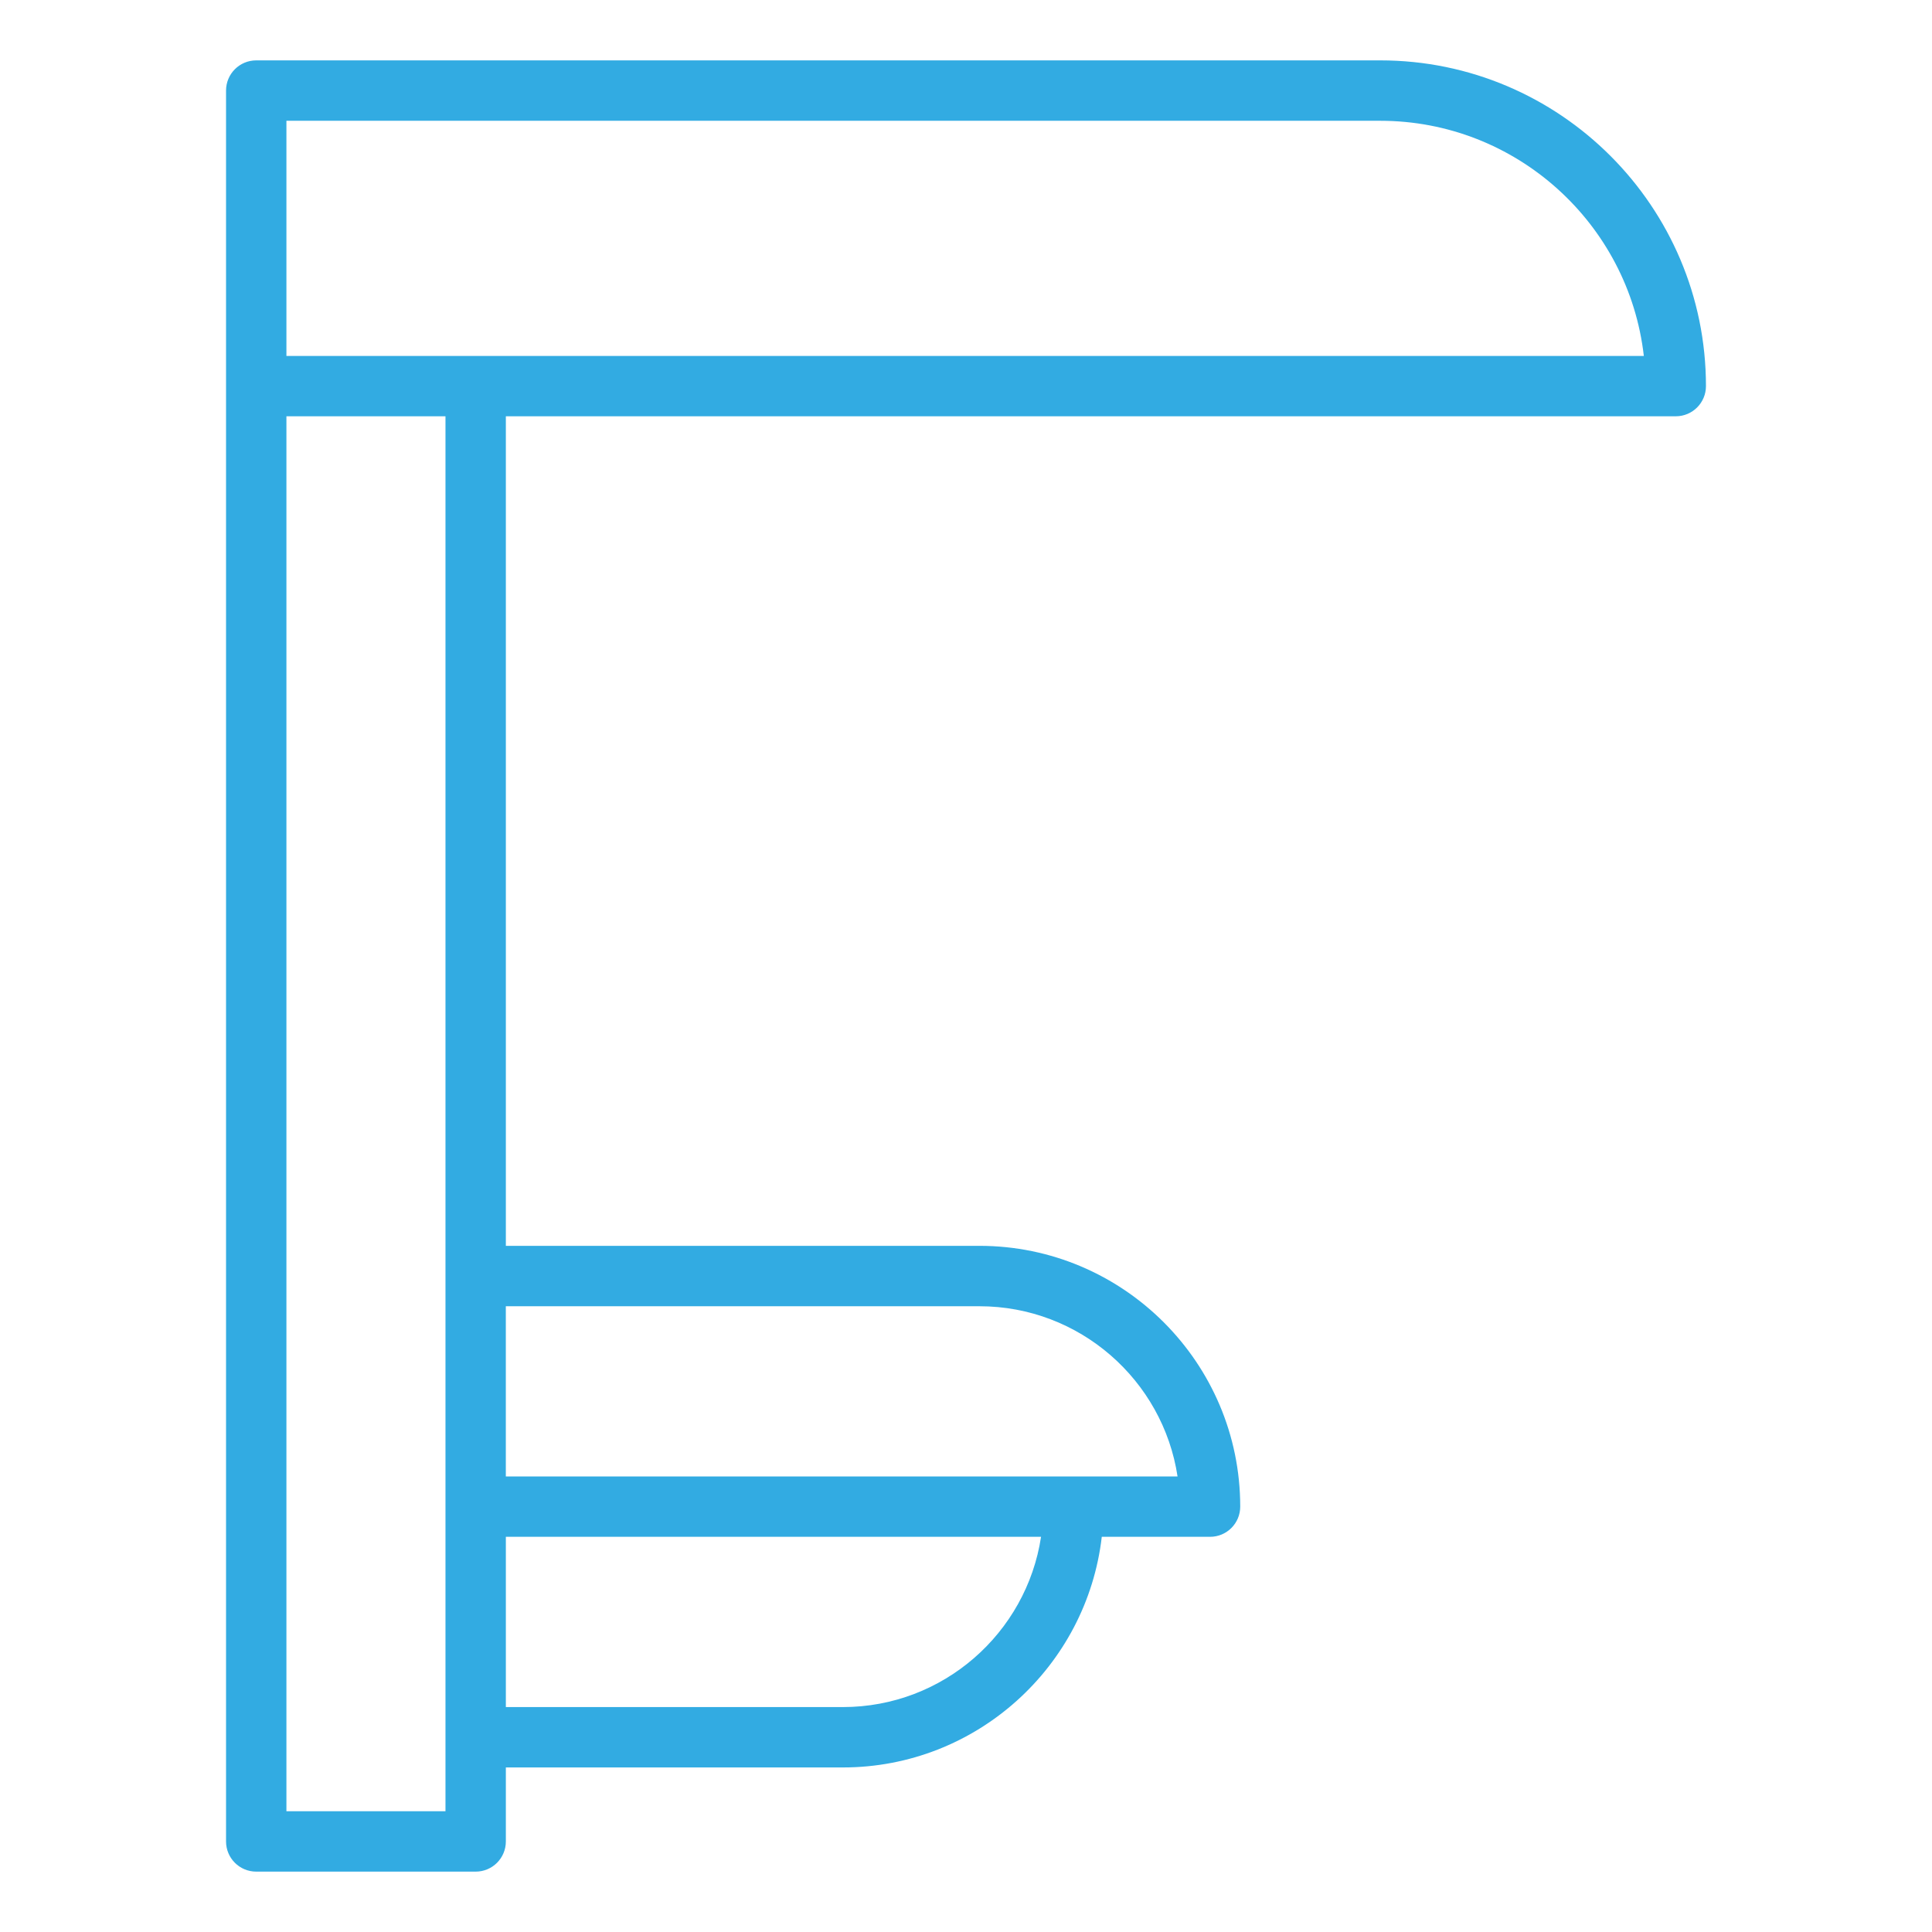
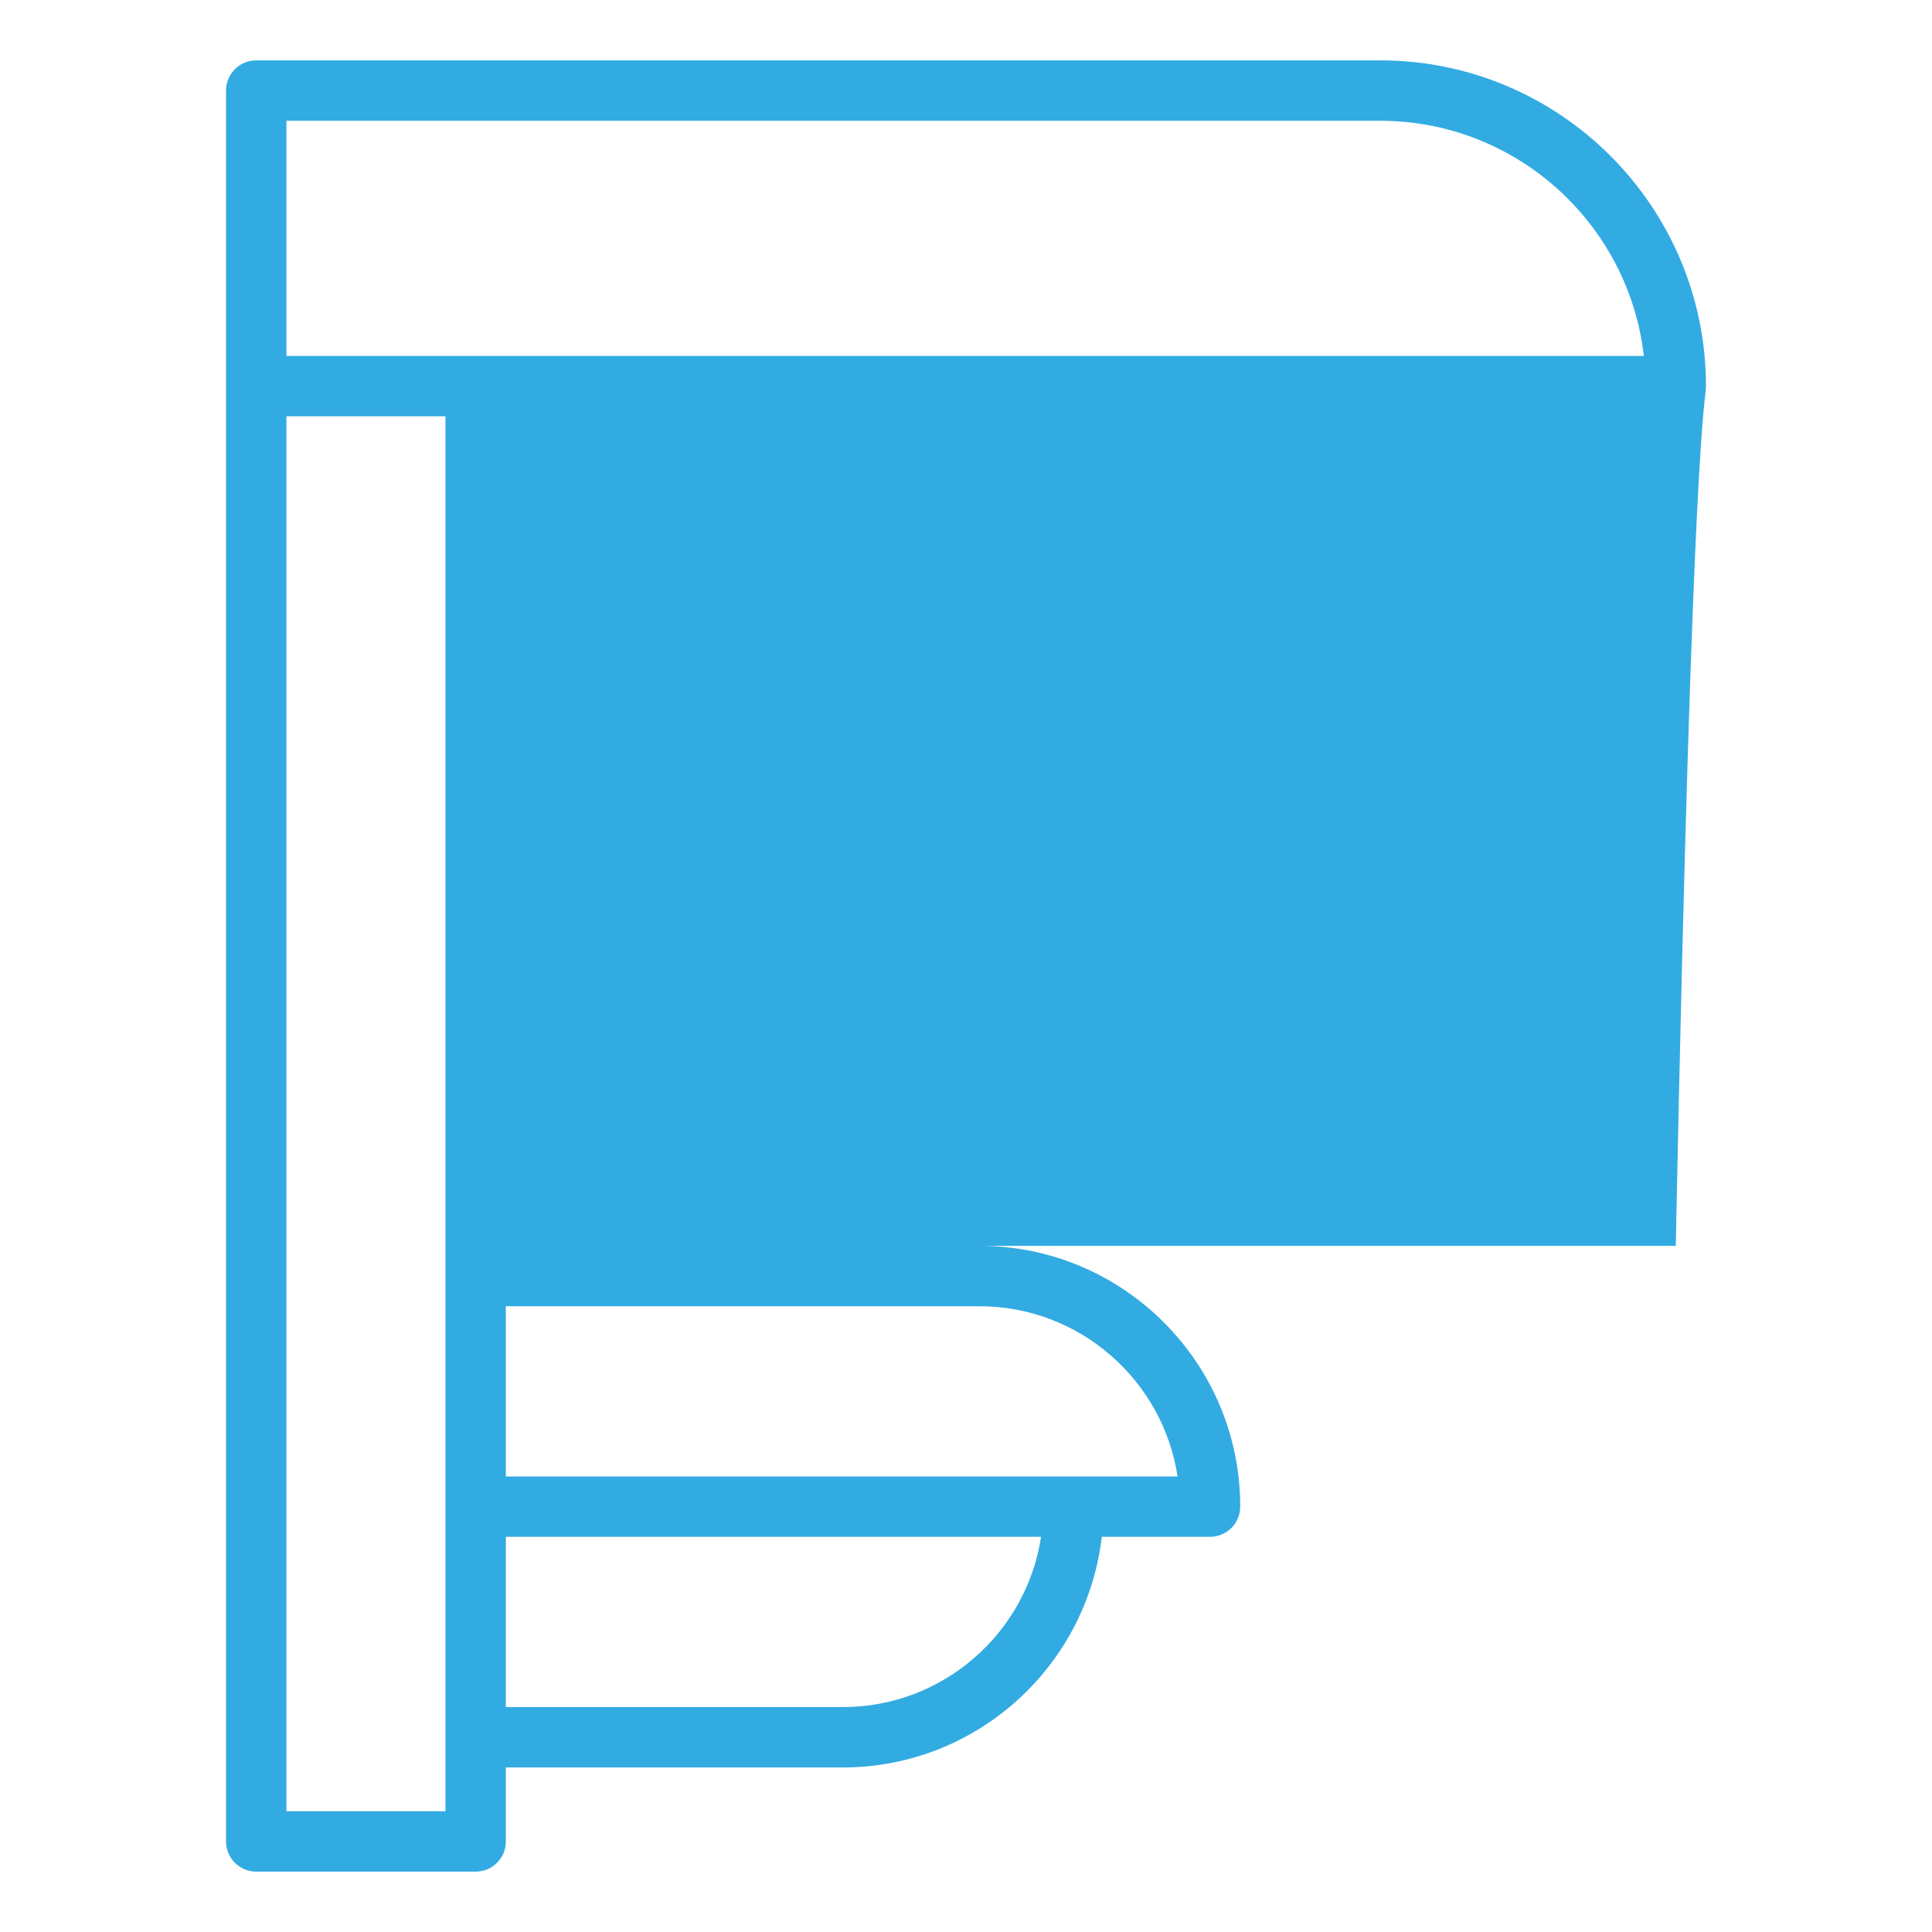
<svg xmlns="http://www.w3.org/2000/svg" width="64" height="64" viewBox="0 0 64 64" fill="none">
-   <path d="M56.512 12.79C56.512 6.84 51.671 2 45.722 2H8.488C7.935 2 7.488 2.448 7.488 3V61C7.488 61.553 7.935 62 8.488 62H15.757C16.31 62 16.757 61.553 16.757 61V58.549H27.921C32.346 58.549 36 55.203 36.498 50.909H40.084C40.637 50.909 41.084 50.462 41.084 49.909C41.084 45.145 37.209 41.27 32.445 41.27H16.757V13.79H55.512C56.065 13.79 56.512 13.342 56.512 12.79ZM27.921 56.549H16.757V50.909H34.486C34.003 54.097 31.243 56.549 27.922 56.549H27.921ZM32.445 43.271C35.765 43.271 38.525 45.722 39.008 48.91H16.756V43.271H32.445ZM14.757 42.271V60H9.488V13.79H14.757V42.271ZM15.757 11.791H9.488V4.001H45.721C50.23 4.001 53.956 7.414 54.454 11.791H15.757Z" fill="#32ABE2" />
+   <path d="M56.512 12.79C56.512 6.84 51.671 2 45.722 2H8.488C7.935 2 7.488 2.448 7.488 3V61C7.488 61.553 7.935 62 8.488 62H15.757C16.31 62 16.757 61.553 16.757 61V58.549H27.921C32.346 58.549 36 55.203 36.498 50.909H40.084C40.637 50.909 41.084 50.462 41.084 49.909C41.084 45.145 37.209 41.27 32.445 41.27H16.757H55.512C56.065 13.79 56.512 13.342 56.512 12.79ZM27.921 56.549H16.757V50.909H34.486C34.003 54.097 31.243 56.549 27.922 56.549H27.921ZM32.445 43.271C35.765 43.271 38.525 45.722 39.008 48.91H16.756V43.271H32.445ZM14.757 42.271V60H9.488V13.79H14.757V42.271ZM15.757 11.791H9.488V4.001H45.721C50.23 4.001 53.956 7.414 54.454 11.791H15.757Z" fill="#32ABE2" />
</svg>